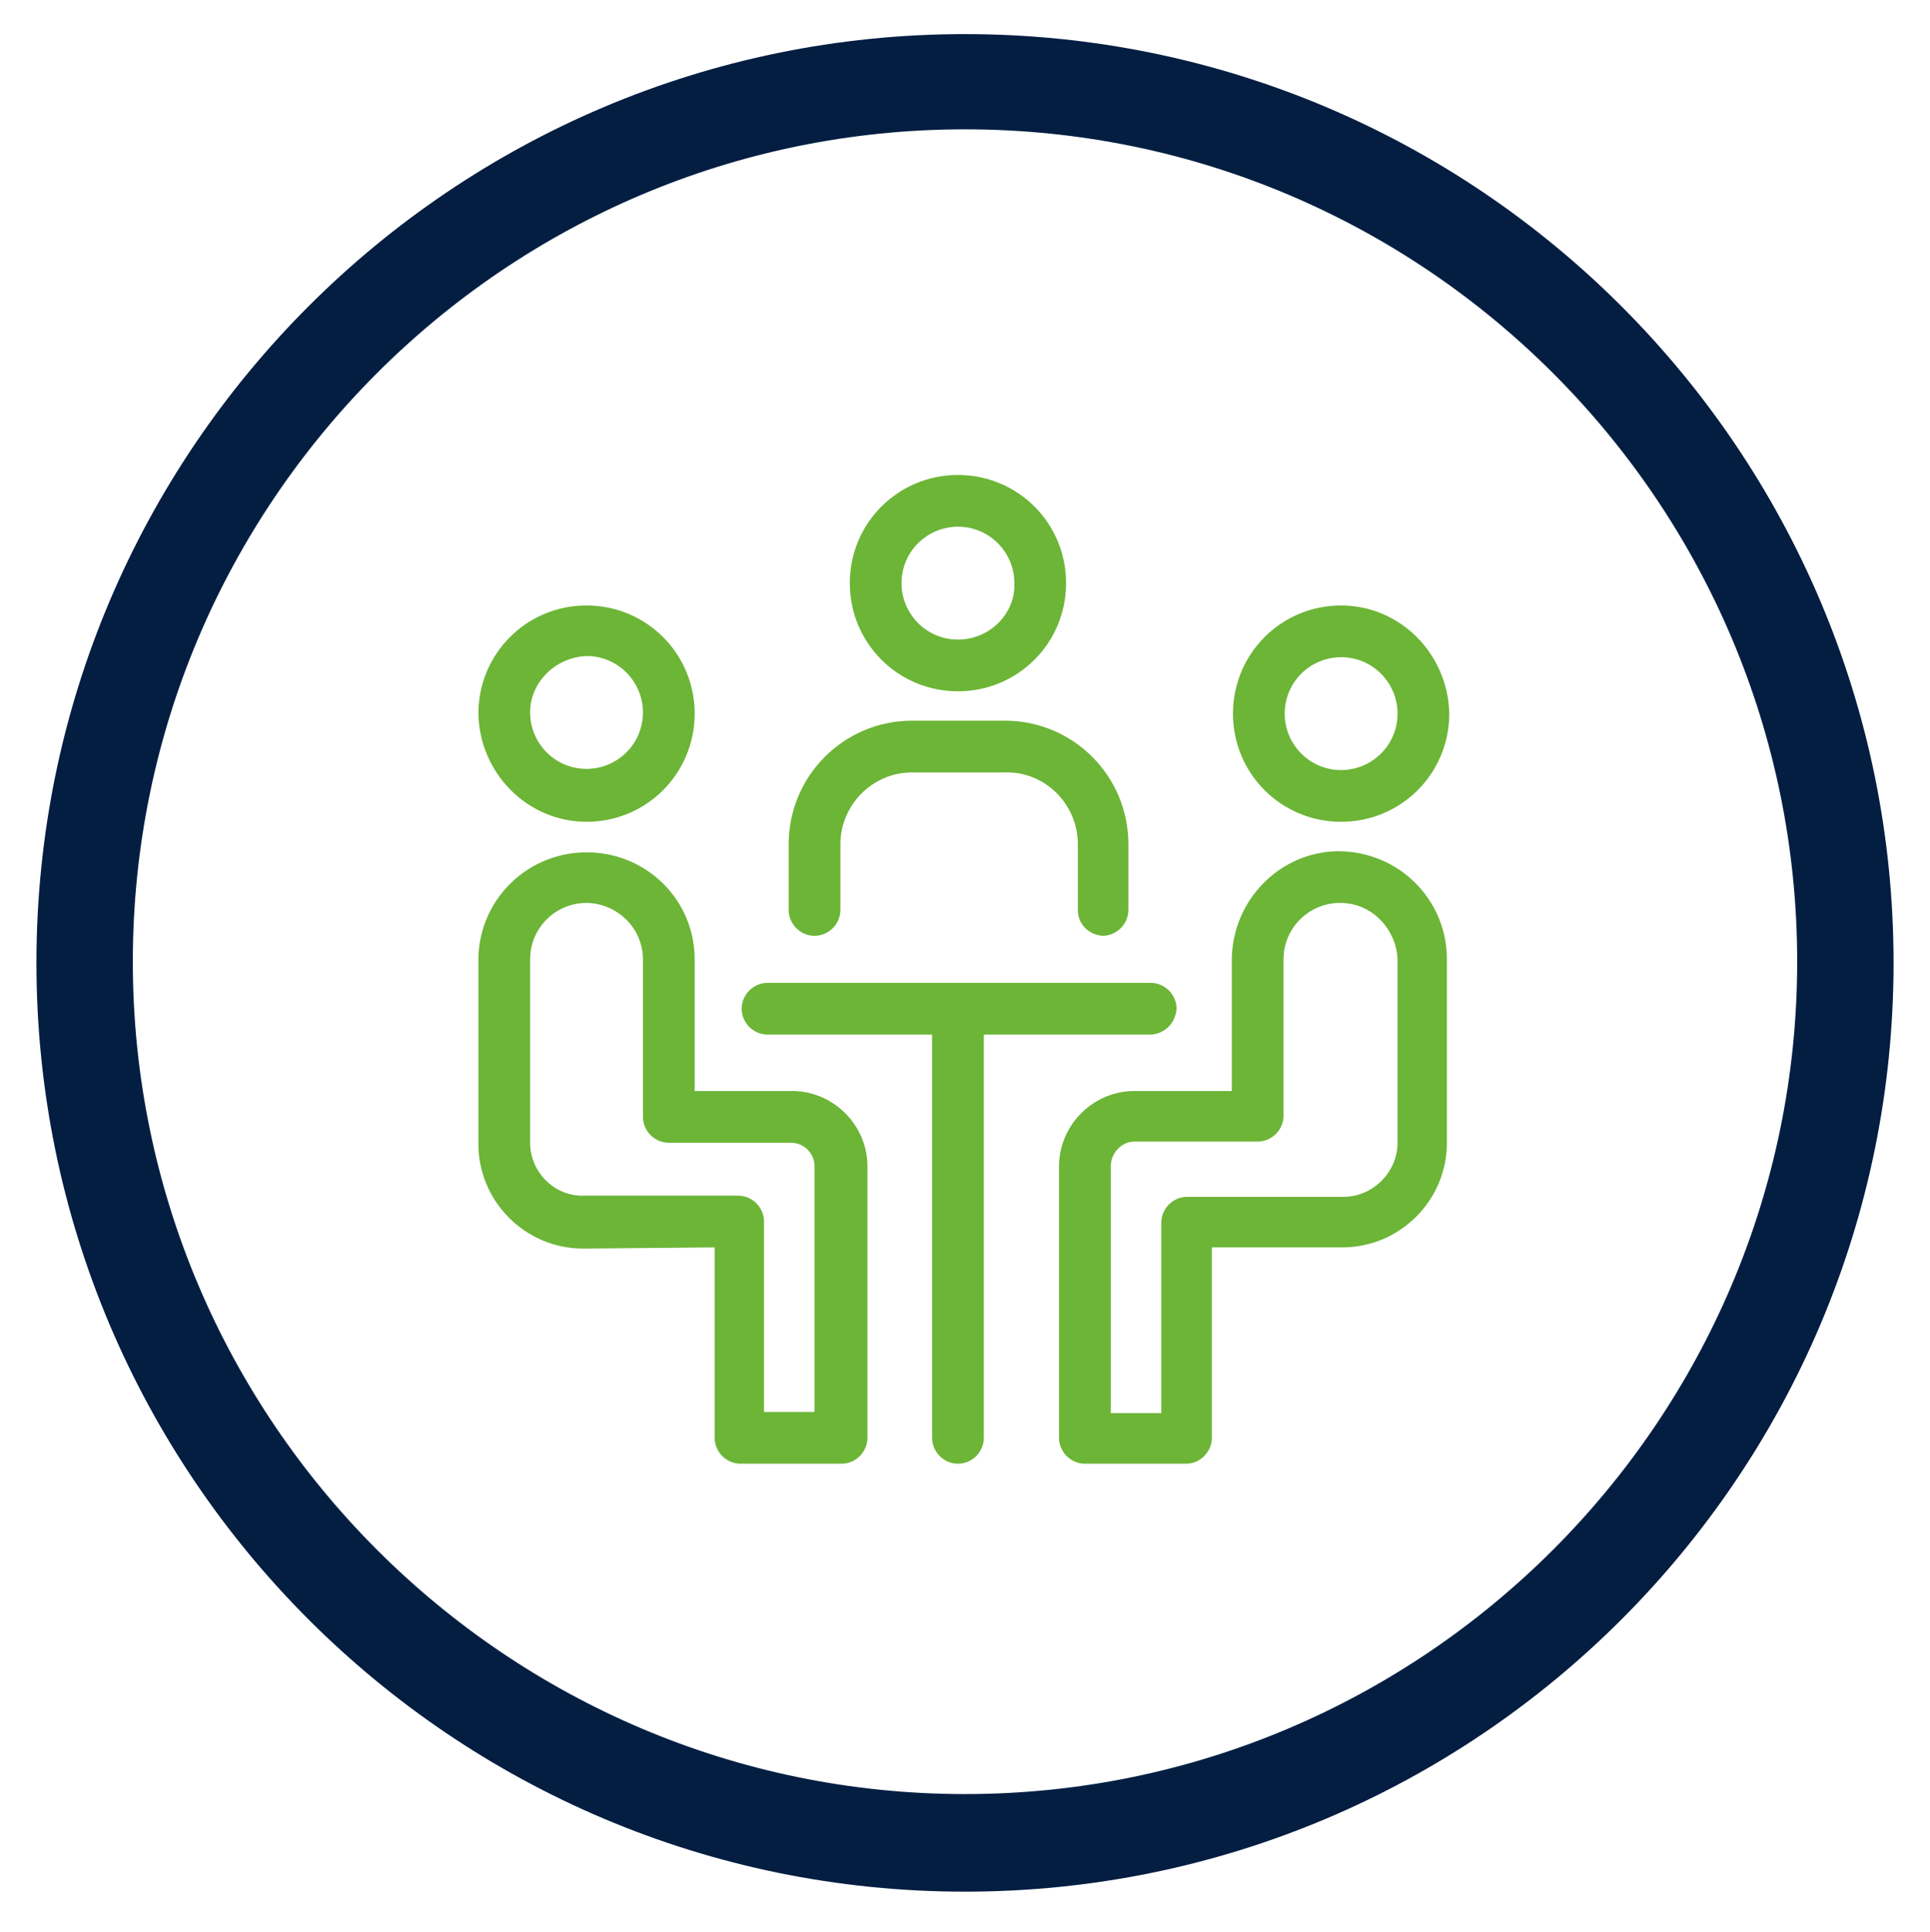
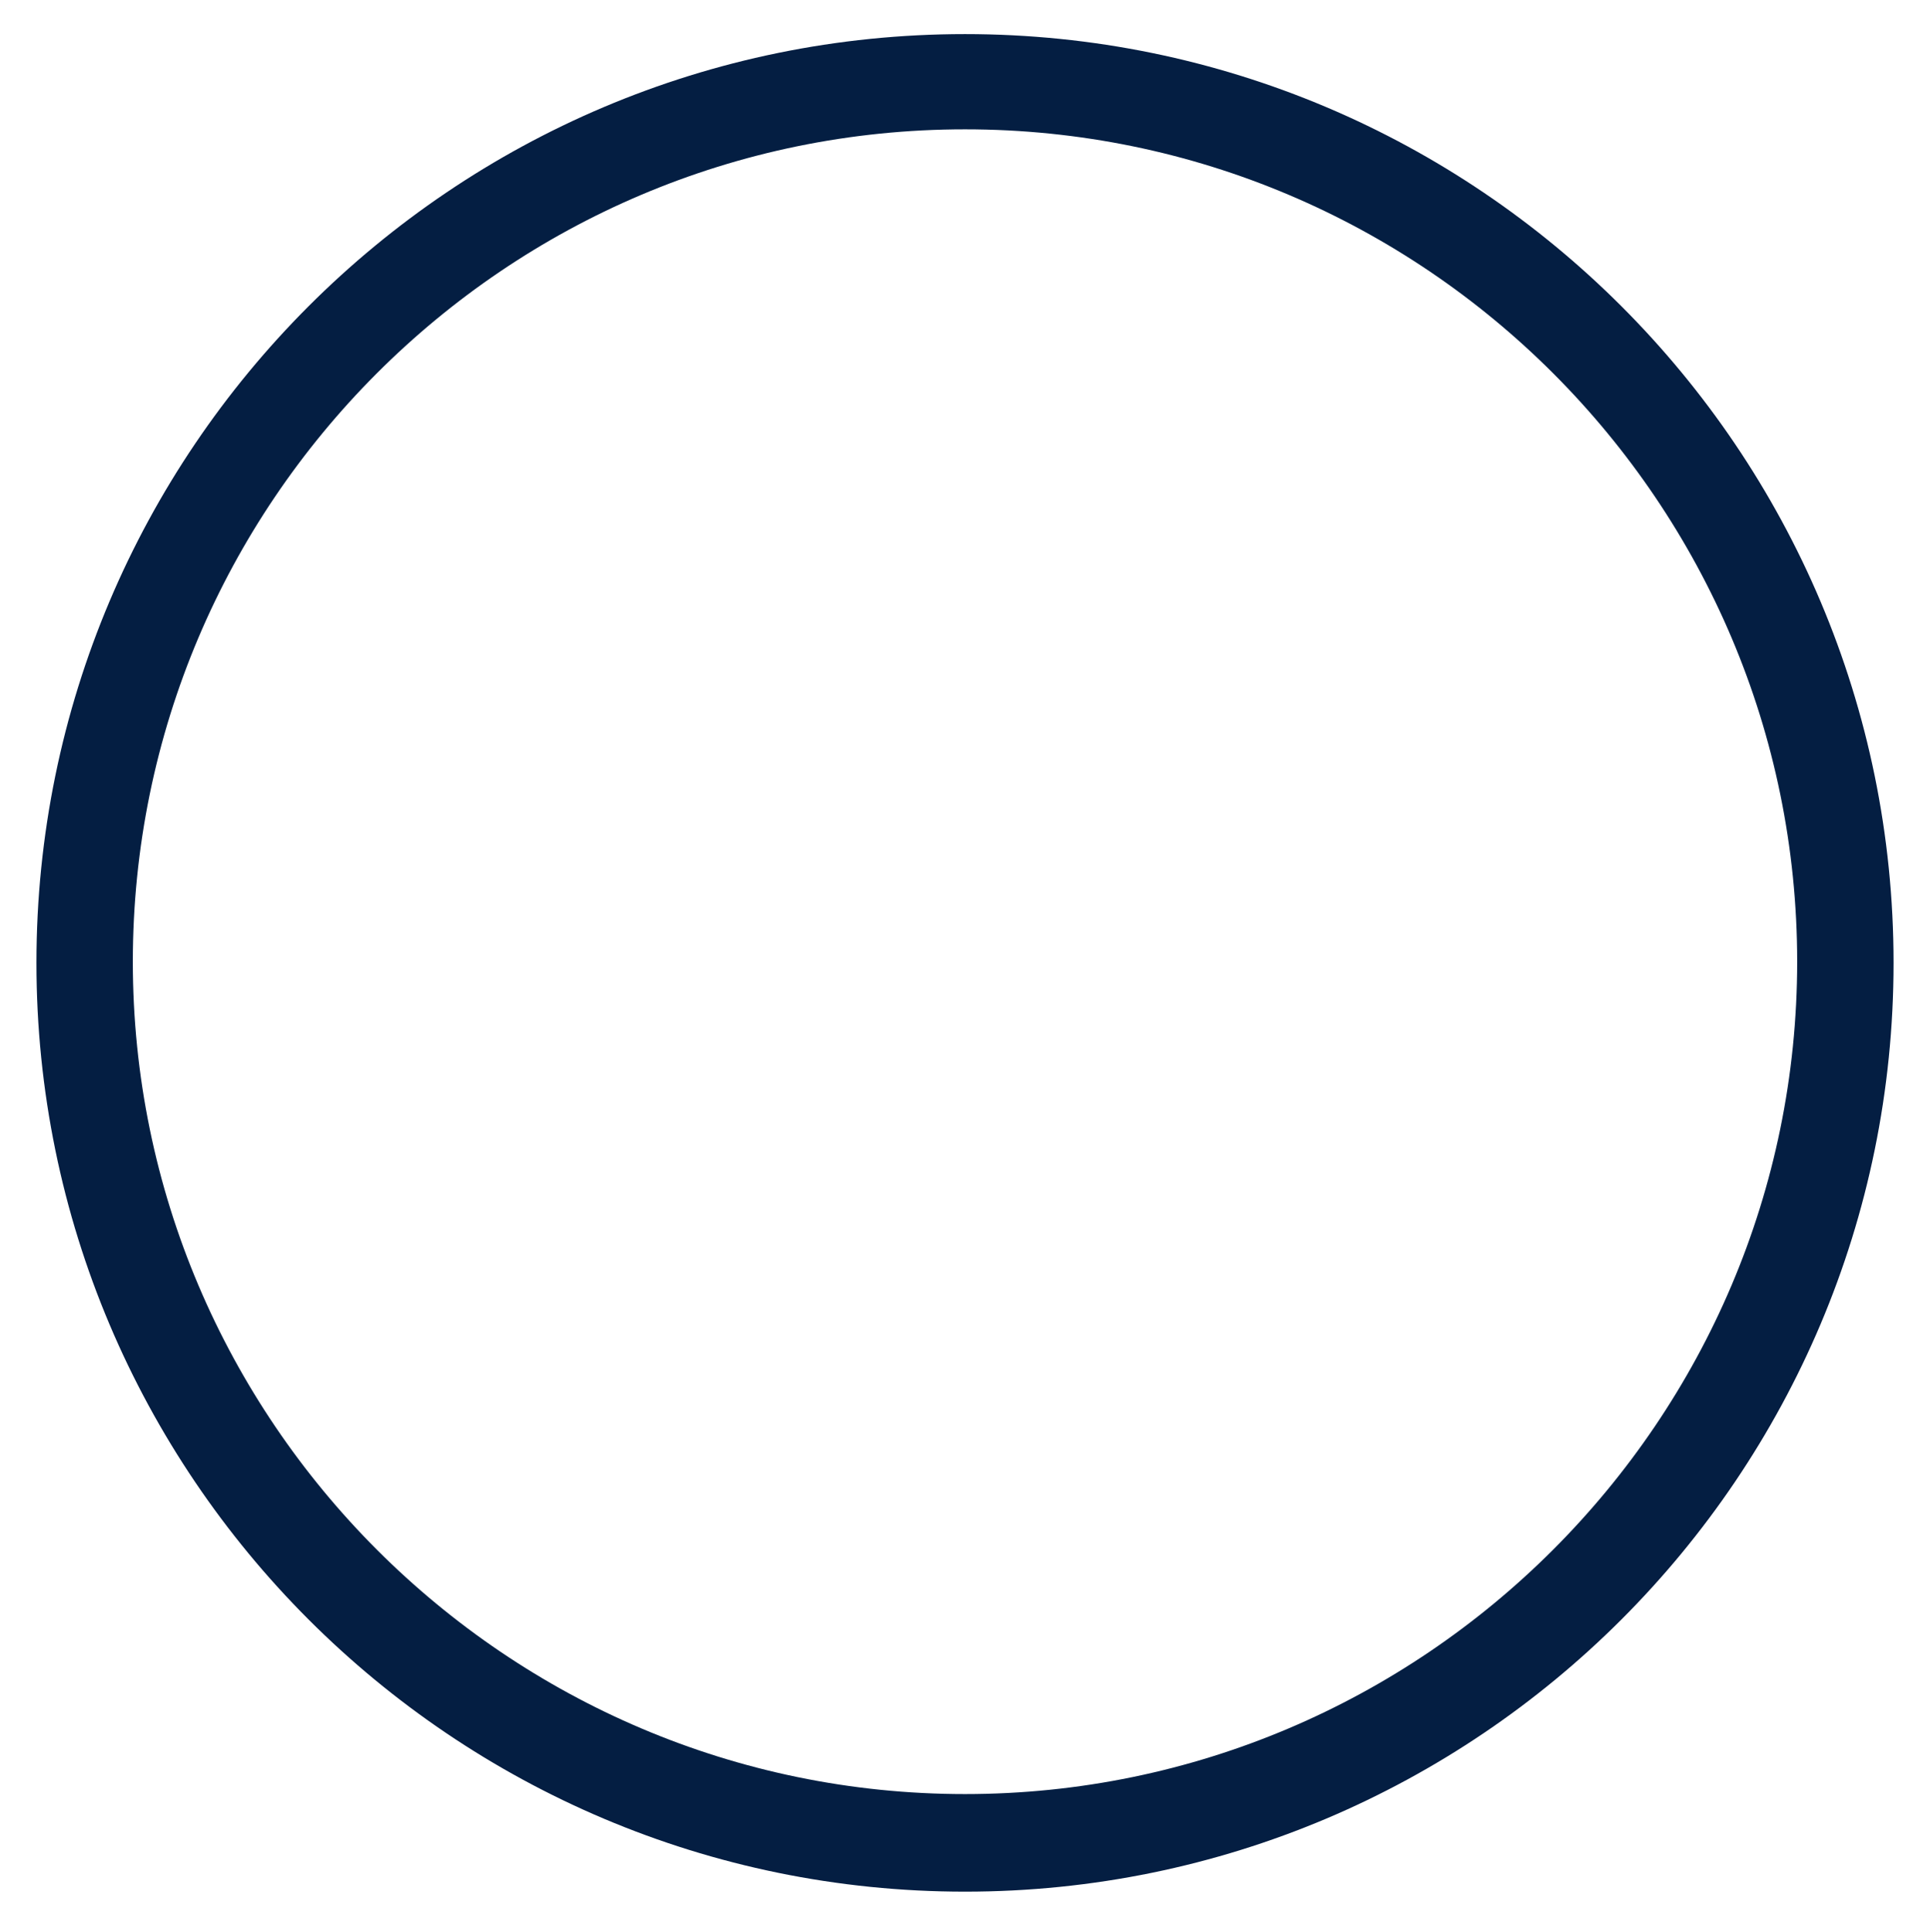
<svg xmlns="http://www.w3.org/2000/svg" id="Layer_1" x="0px" y="0px" viewBox="0 0 164.2 164.3" style="enable-background:new 0 0 164.2 164.3;" xml:space="preserve">
  <style type="text/css">
	.st0{fill:#041E42;}
	.st1{fill:#6CB537;}
</style>
  <g>
    <g>
      <g>
        <g>
          <g>
            <path class="st0" d="M82.1,160.9c-43.6,0-79-35.4-79-79s35.4-79,79-79s79,35.4,79,79S125.7,160.9,82.1,160.9z M82.1,11       C43,11,11.3,42.8,11.3,81.8s31.8,70.8,70.8,70.8s70.8-31.8,70.8-70.8S121.2,11,82.1,11z" />
          </g>
        </g>
      </g>
    </g>
  </g>
-   <path class="st1" d="M97.8,88H83.7v34.3c0,1.2-1,2.2-2.2,2.2s-2.2-1-2.2-2.2V88h-14c-1.2,0-2.2-1-2.2-2.2s1-2.2,2.2-2.2h32.6  c1.2,0,2.2,1,2.2,2.2C100,87.1,99,88,97.8,88 M91.7,77.4v-5.6c0-3.4-2.8-6.2-6.2-6.1l0,0h-7.9c-3.4,0-6.1,2.8-6.1,6.1v5.6  c0,1.2-1,2.2-2.2,2.2s-2.2-1-2.2-2.2v-5.6c0-5.8,4.7-10.5,10.5-10.5h7.9C91.3,61.3,96,66,96,71.8v5.6c0,1.2-1,2.2-2.2,2.2  C92.6,79.5,91.7,78.6,91.7,77.4 M49.9,55.8c2.7,0,4.8,2.2,4.8,4.8c0,2.7-2.2,4.8-4.8,4.8c-2.7,0-4.8-2.2-4.8-4.8  C45.1,58,47.3,55.9,49.9,55.8 M49.9,69.9c5.1,0,9.2-4.1,9.2-9.2s-4.1-9.2-9.2-9.2s-9.2,4.1-9.2,9.2C40.8,65.8,44.9,69.9,49.9,69.9   M45.1,97.2V81.6c0-2.7,2.2-4.8,4.8-4.8H50c2.6,0.1,4.7,2.2,4.7,4.8V95c0,1.2,1,2.2,2.2,2.2h10.4c1.1,0,2,0.9,2,2v20.9H65v-16.2  c0-1.2-1-2.2-2.2-2.2H49.7C47.2,101.8,45.1,99.7,45.1,97.2 M60.8,106.1v16.2c0,1.2,1,2.2,2.2,2.2h8.6c1.2,0,2.2-1,2.2-2.2V99.2  c0-3.5-2.9-6.4-6.4-6.4h-8.3V81.6c0-5-4-9-9-9.1c-5.1-0.1-9.3,3.9-9.4,9c0,0.1,0,0.1,0,0.2v15.6c0,4.9,4,8.9,8.9,8.9L60.8,106.1  L60.8,106.1z M81.5,54.4c-2.7,0-4.8-2.2-4.8-4.8c0-2.7,2.2-4.8,4.8-4.8c2.7,0,4.8,2.2,4.8,4.8C86.4,52.2,84.2,54.4,81.5,54.4   M81.5,40.4c-5.1,0-9.2,4.1-9.2,9.2s4.1,9.2,9.2,9.2s9.2-4.1,9.2-9.2S86.6,40.4,81.5,40.4 M114.1,65.5c-2.7,0-4.8-2.2-4.8-4.8  c0-2.7,2.2-4.8,4.8-4.8c2.7,0,4.8,2.2,4.8,4.8C118.9,63.4,116.7,65.5,114.1,65.5 M114.1,51.5c-5.1,0-9.2,4.1-9.2,9.2  s4.1,9.2,9.2,9.2s9.2-4.1,9.2-9.2C123.2,55.6,119.1,51.5,114.1,51.5 M118.9,97.2c0,2.5-2.1,4.6-4.6,4.6H101c-1.2,0-2.2,1-2.2,2.2  v16.2h-4.3v-21c0-1.1,0.9-2.1,2-2.1l0,0H107c1.2,0,2.2-1,2.2-2.2V81.6c0-2.7,2.2-4.8,4.8-4.8c1.3,0,2.5,0.5,3.4,1.4s1.5,2.2,1.5,3.5  V97.2z M113.8,72.4c-5,0.1-8.9,4.2-9,9.1v11.3h-8.3c-3.5,0-6.4,2.9-6.4,6.4v23.1c0,1.2,1,2.2,2.2,2.2h8.6c1.2,0,2.2-1,2.2-2.2v-16.2  h11.1c4.9,0,8.9-4,8.9-8.9V81.6C123.1,76.5,119,72.4,113.8,72.4C114,72.4,113.9,72.4,113.8,72.4" />
</svg>